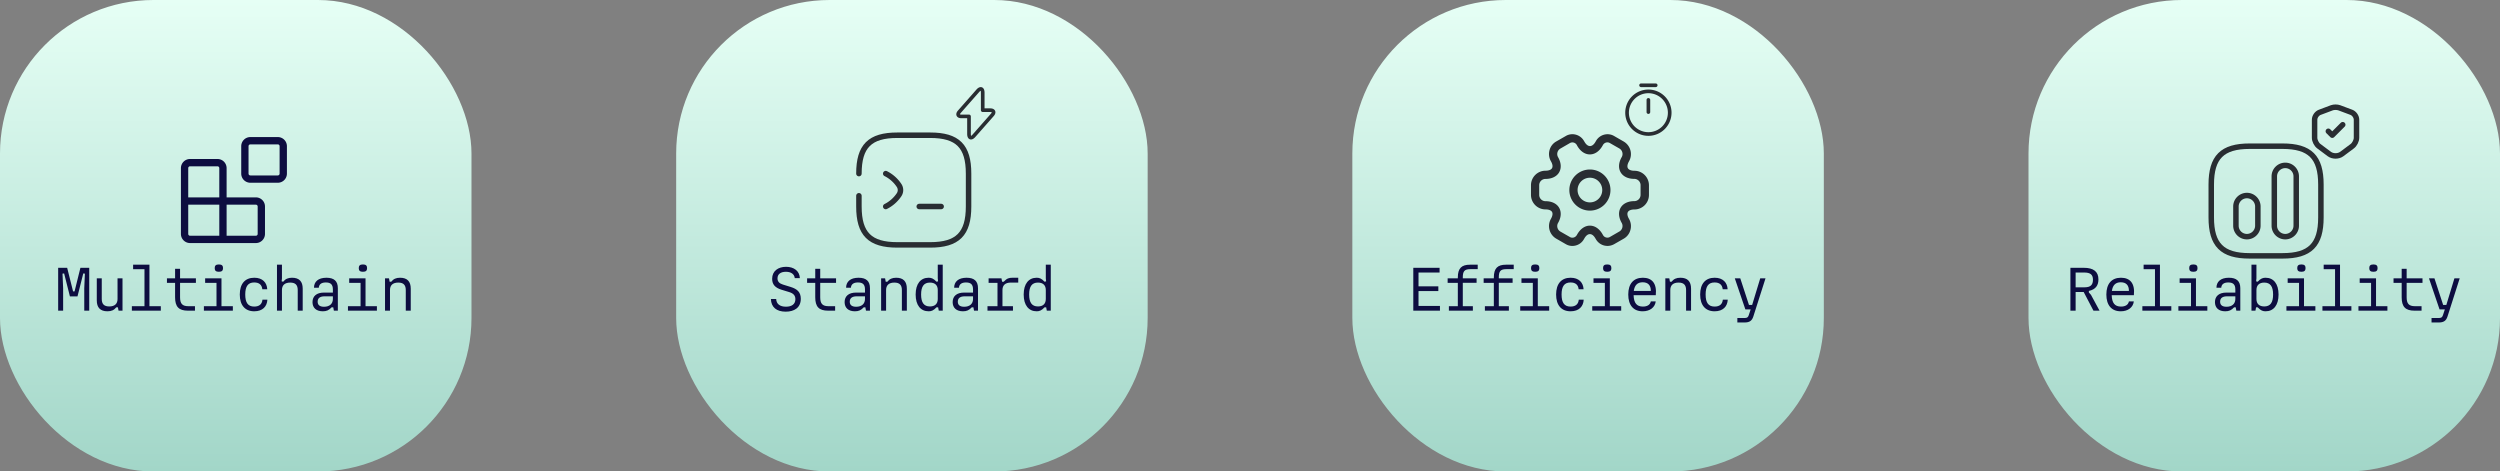
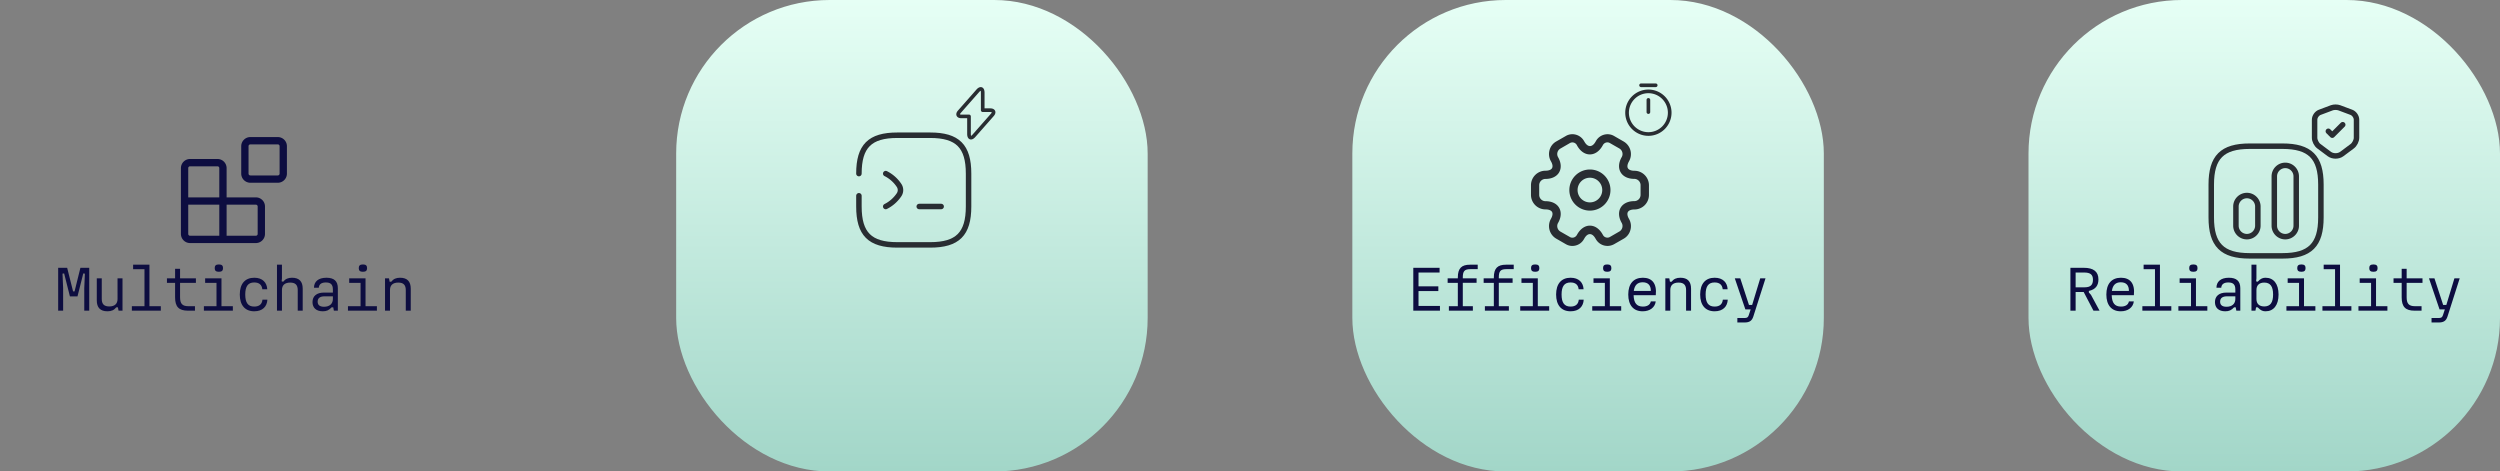
<svg xmlns="http://www.w3.org/2000/svg" width="684" height="129" fill="none">
  <rect width="100%" height="100%" fill="#808080" stroke="none" />
  <rect width="129" height="129" x="185" fill="url(#a)" rx="42" />
-   <path fill="#0D0D40" d="M214.966 85.272c-2.499 0-3.978-1.207-4.046-3.468h1.445c.051 1.377 1.037 2.108 2.669 2.108 1.581 0 2.584-.68 2.584-2.057 0-.969-.51-1.581-1.683-1.938l-2.108-.646c-1.751-.544-2.567-1.445-2.567-2.992 0-2.159 1.683-3.281 3.808-3.281s3.689 1.122 3.774 3.094h-1.394c-.119-1.122-1.054-1.734-2.431-1.734-1.394 0-2.295.629-2.295 1.802 0 .884.51 1.394 1.496 1.7l2.091.646c1.819.561 2.788 1.428 2.788 3.247 0 2.431-1.785 3.519-4.131 3.519zM226.57 85c-2.499 0-3.519-1.071-3.519-3.672v-3.944h-2.227V76.16h2.227v-2.618h1.36v2.618h4.335v1.224h-4.335v3.944c0 1.734.595 2.448 2.278 2.448h1.802V85h-1.921zm7.337.17c-1.802 0-2.822-.952-2.822-2.516 0-1.649 1.156-2.601 3.111-2.601h2.465v-.85c0-1.394-.629-1.921-1.921-1.921-1.088 0-1.853.391-1.938 1.445h-1.309c0-1.632 1.139-2.737 3.4-2.737 2.074 0 3.128.901 3.128 2.873V85h-1.088l-.17-.918h-.442c-.748.799-1.377 1.088-2.414 1.088zm.34-1.241c1.496 0 2.414-.799 2.414-2.125v-.731h-2.278c-1.224 0-1.887.493-1.887 1.462 0 .816.459 1.394 1.751 1.394zM241.075 85v-8.84h1.088l.17.918h.442c.612-.765 1.326-1.088 2.414-1.088 1.972 0 2.924 1.02 2.924 2.992V85h-1.36v-5.644c0-1.394-.646-2.04-2.057-2.04-1.479 0-2.261.714-2.261 2.04V85h-1.36zm12.998.17c-2.176 0-3.553-1.649-3.553-4.59s1.377-4.59 3.553-4.59c.68 0 1.292.153 2.159 1.088l.425-.102-.085-.816v-3.74h1.36V85h-1.088l-.17-.918h-.442c-.867.935-1.479 1.088-2.159 1.088zm.357-1.326c1.36 0 2.142-.714 2.142-2.04v-2.448c0-1.326-.782-2.04-2.142-2.04-1.649 0-2.414 1.054-2.414 3.264s.765 3.264 2.414 3.264zm9.037 1.326c-1.802 0-2.822-.952-2.822-2.516 0-1.649 1.156-2.601 3.111-2.601h2.465v-.85c0-1.394-.629-1.921-1.921-1.921-1.088 0-1.853.391-1.938 1.445h-1.309c0-1.632 1.139-2.737 3.4-2.737 2.074 0 3.128.901 3.128 2.873V85h-1.088l-.17-.918h-.442c-.748.799-1.377 1.088-2.414 1.088zm.34-1.241c1.496 0 2.414-.799 2.414-2.125v-.731h-2.278c-1.224 0-1.887.493-1.887 1.462 0 .816.459 1.394 1.751 1.394zM270.176 85v-1.224h2.737v-6.392h-2.431V76.16h3.519l.17.918h.442c.884-.935 1.445-1.088 2.414-1.088h1.564v1.326h-2.057c-1.479 0-2.261.714-2.261 2.04v4.42h2.873V85h-6.97zm13.457.17c-2.176 0-3.553-1.649-3.553-4.59s1.377-4.59 3.553-4.59c.68 0 1.292.153 2.159 1.088l.425-.102-.085-.816v-3.74h1.36V85h-1.088l-.17-.918h-.442c-.867.935-1.479 1.088-2.159 1.088zm.357-1.326c1.36 0 2.142-.714 2.142-2.04v-2.448c0-1.326-.782-2.04-2.142-2.04-1.649 0-2.414 1.054-2.414 3.264s.765 3.264 2.414 3.264z" />
  <path stroke="#292D32" stroke-linecap="round" stroke-linejoin="round" stroke-width="1.5" d="M242.335 47.5a9.44 9.44 0 0 1 3.645 3.225c.525.78.525 1.785 0 2.565a9.523 9.523 0 0 1-3.645 3.21" />
  <path stroke="#292D32" stroke-linecap="round" stroke-linejoin="round" stroke-width="1.5" d="M235 53.56v2.94c0 7.5 3 10.5 10.5 10.5h9c7.5 0 10.5-3 10.5-10.5v-9c0-7.5-3-10.5-10.5-10.5h-9C238 37 235 40 235 47.5m16.5 9h6" />
  <path fill="#292D32" d="M265.66 38.167a.83.83 0 0 1-.32-.06c-.267-.1-.72-.427-.72-1.46v-4.3h-1.56c-.893 0-1.213-.42-1.327-.667-.113-.253-.213-.767.374-1.44l5.046-5.733c.68-.774 1.234-.72 1.5-.62.267.1.72.426.72 1.46v4.3h1.56c.894 0 1.214.42 1.327.666.113.254.213.767-.373 1.44l-5.047 5.734c-.473.54-.887.68-1.18.68zm2.627-13.34c-.02.026-.16.093-.38.346l-5.047 5.734c-.187.213-.213.346-.213.373.013.007.133.073.413.073h2.06c.273 0 .5.227.5.5v4.8c0 .334.06.48.087.52.02-.026.16-.093.38-.346l5.046-5.734c.187-.213.214-.346.214-.373-.014-.007-.134-.073-.414-.073h-2.06a.504.504 0 0 1-.5-.5v-4.8c.007-.334-.06-.474-.086-.52z" />
  <rect width="129" height="129" x="370" fill="url(#b)" rx="42" />
  <path fill="#0D0D40" d="M386.678 85V73.27h7.191v1.292h-5.763v3.774h5.423v1.292h-5.423v4.08h5.865V85h-7.293zm9.735 0v-1.224h2.448v-6.392h-2.788V76.16h2.788v-.238c0-2.567 1.054-3.502 3.349-3.502h2.091v1.224h-2.04c-1.598 0-2.04.578-2.04 2.278v.238h3.774v1.224h-3.774v6.392h2.754V85h-6.562zm9.853 0v-1.224h2.448v-6.392h-2.788V76.16h2.788v-.238c0-2.567 1.054-3.502 3.349-3.502h2.091v1.224h-2.04c-1.598 0-2.04.578-2.04 2.278v.238h3.774v1.224h-3.774v6.392h2.754V85h-6.562zm13.763-10.642c-.799 0-1.139-.306-1.139-1.003 0-.697.34-1.003 1.139-1.003.799 0 1.139.306 1.139 1.003 0 .697-.34 1.003-1.139 1.003zM415.932 85v-1.224h3.451v-6.392h-3.111V76.16h4.471v7.616h3.111V85h-7.922zm13.781.17c-2.516 0-3.961-1.649-3.961-4.59s1.445-4.59 3.961-4.59c2.295 0 3.468 1.343 3.553 3.162h-1.343c-.136-1.241-.867-1.87-2.227-1.87-1.683 0-2.448 1.054-2.448 3.298 0 2.244.765 3.298 2.448 3.298 1.36 0 2.125-.612 2.261-1.887h1.343c-.085 1.853-1.292 3.179-3.587 3.179zm10.023-10.812c-.799 0-1.139-.306-1.139-1.003 0-.697.34-1.003 1.139-1.003.799 0 1.139.306 1.139 1.003 0 .697-.34 1.003-1.139 1.003zM435.639 85v-1.224h3.451v-6.392h-3.111V76.16h4.471v7.616h3.111V85h-7.922zm13.797.17c-2.516 0-3.944-1.649-3.944-4.59s1.445-4.59 3.995-4.59c2.448 0 3.876 1.479 3.536 4.777h-6.069c.068 2.159.867 3.111 2.533 3.111 1.088 0 1.972-.391 2.176-1.411h1.343c-.187 1.615-1.564 2.703-3.57 2.703zm0-7.939c-1.428 0-2.21.799-2.431 2.363h4.658c.017-1.496-.714-2.363-2.227-2.363zM455.635 85v-8.84h1.088l.17.918h.442c.612-.765 1.326-1.088 2.414-1.088 1.972 0 2.924 1.02 2.924 2.992V85h-1.36v-5.644c0-1.394-.646-2.04-2.057-2.04-1.479 0-2.261.714-2.261 2.04V85h-1.36zm13.491.17c-2.516 0-3.961-1.649-3.961-4.59s1.445-4.59 3.961-4.59c2.295 0 3.468 1.343 3.553 3.162h-1.343c-.136-1.241-.867-1.87-2.227-1.87-1.683 0-2.448 1.054-2.448 3.298 0 2.244.765 3.298 2.448 3.298 1.36 0 2.125-.612 2.261-1.887h1.343c-.085 1.853-1.292 3.179-3.587 3.179zm6.215 3.06v-1.224h2.006c.646 0 .918-.187 1.105-.748l.527-1.598h-1.445l-2.89-8.5h1.496l2.38 7.276h.867l2.21-7.276h1.445l-3.332 10.438c-.374 1.173-1.054 1.632-2.397 1.632h-1.972z" />
-   <path fill="#292D32" d="M435 57.625A5.627 5.627 0 0 1 429.375 52 5.627 5.627 0 0 1 435 46.375 5.627 5.627 0 0 1 440.625 52 5.627 5.627 0 0 1 435 57.625zm0-9A3.38 3.38 0 0 0 431.625 52 3.38 3.38 0 0 0 435 55.375 3.38 3.38 0 0 0 438.375 52 3.38 3.38 0 0 0 435 48.625z" />
+   <path fill="#292D32" d="M435 57.625A5.627 5.627 0 0 1 429.375 52 5.627 5.627 0 0 1 435 46.375 5.627 5.627 0 0 1 440.625 52 5.627 5.627 0 0 1 435 57.625m0-9A3.38 3.38 0 0 0 431.625 52 3.38 3.38 0 0 0 435 55.375 3.38 3.38 0 0 0 438.375 52 3.38 3.38 0 0 0 435 48.625z" />
  <path fill="#292D32" d="M439.815 67.285a4.08 4.08 0 0 1-.945-.12 3.684 3.684 0 0 1-2.205-1.665l-.18-.3c-.885-1.53-2.1-1.53-2.985 0l-.165.285a3.596 3.596 0 0 1-2.205 1.68c-.945.255-1.92.12-2.745-.375l-2.58-1.485a3.983 3.983 0 0 1-1.47-5.43c.435-.765.555-1.455.3-1.89-.255-.435-.9-.69-1.785-.69a3.982 3.982 0 0 1-3.975-3.975v-2.64a3.982 3.982 0 0 1 3.975-3.975c.885 0 1.53-.255 1.785-.69.255-.435.15-1.125-.3-1.89a3.992 3.992 0 0 1-.39-3.015 3.87 3.87 0 0 1 1.86-2.415l2.595-1.485c1.695-1.005 3.93-.42 4.95 1.305l.18.3c.885 1.53 2.1 1.53 2.985 0l.165-.285c1.02-1.74 3.255-2.325 4.965-1.305l2.58 1.485a3.983 3.983 0 0 1 1.47 5.43c-.435.765-.555 1.455-.3 1.89.255.435.9.69 1.785.69a3.982 3.982 0 0 1 3.975 3.975v2.64a3.982 3.982 0 0 1-3.975 3.975c-.885 0-1.53.255-1.785.69-.255.435-.15 1.125.3 1.89.525.915.675 1.995.39 3.015a3.87 3.87 0 0 1-1.86 2.415l-2.595 1.485c-.57.315-1.185.48-1.815.48zM435 61.735c1.335 0 2.58.84 3.435 2.325l.165.285c.18.315.48.54.84.63.36.09.72.045 1.02-.135l2.595-1.5a1.735 1.735 0 0 0 .645-2.355c-.855-1.47-.96-2.985-.3-4.14.66-1.155 2.025-1.815 3.735-1.815.96 0 1.725-.765 1.725-1.725v-2.64c0-.945-.765-1.725-1.725-1.725-1.71 0-3.075-.66-3.735-1.815-.66-1.155-.555-2.67.3-4.14.225-.39.285-.855.165-1.305-.12-.45-.405-.81-.795-1.05l-2.595-1.485c-.645-.39-1.5-.165-1.89.495l-.165.285c-.855 1.485-2.1 2.325-3.435 2.325s-2.58-.84-3.435-2.325l-.165-.3a1.377 1.377 0 0 0-1.86-.48l-2.595 1.5a1.735 1.735 0 0 0-.645 2.355c.855 1.47.96 2.985.3 4.14-.66 1.155-2.025 1.815-3.735 1.815-.96 0-1.725.765-1.725 1.725v2.64c0 .945.765 1.725 1.725 1.725 1.71 0 3.075.66 3.735 1.815.66 1.155.555 2.67-.3 4.14-.225.39-.285.855-.165 1.305.12.45.405.81.795 1.05l2.595 1.485c.315.195.69.24 1.035.15.36-.09.66-.33.855-.645l.165-.285c.855-1.47 2.1-2.325 3.435-2.325zm16-24.568a6.339 6.339 0 0 1-6.333-6.334A6.339 6.339 0 0 1 451 24.5a6.339 6.339 0 0 1 6.333 6.333A6.339 6.339 0 0 1 451 37.167zm0-11.667a5.34 5.34 0 0 0-5.333 5.333A5.34 5.34 0 0 0 451 36.167a5.34 5.34 0 0 0 5.333-5.334A5.34 5.34 0 0 0 451 25.5z" />
  <path fill="#292D32" d="M451 31.167a.504.504 0 0 1-.5-.5v-3.334c0-.273.227-.5.5-.5s.5.227.5.5v3.334c0 .273-.227.5-.5.5zm2-7.334h-4a.504.504 0 0 1-.5-.5c0-.273.227-.5.5-.5h4c.273 0 .5.227.5.5 0 .274-.227.5-.5.5z" />
-   <rect width="129" height="129" fill="url(#c)" rx="42" />
  <path fill="#0D0D40" d="M15.913 85V73.27h2.465l1.615 6.46h.408L22 73.27h2.414V85h-1.36v-6.137l.17-3.995-.442-.051-1.58 6.273h-2.075l-1.58-6.273-.443.051.17 3.995V85h-1.36zm17.606-8.84V85H32.43l-.17-.918h-.442c-.612.765-1.326 1.088-2.414 1.088-1.972 0-2.924-1.02-2.924-2.992V76.16h1.36v5.644c0 1.394.646 2.04 2.057 2.04 1.479 0 2.26-.714 2.26-2.04V76.16h1.36zm2.56 8.84v-1.224h3.45V73.644h-3.11V72.42h4.47v11.356h3.112V85h-7.922zm15.344 0c-2.499 0-3.519-1.071-3.519-3.672v-3.944h-2.227V76.16h2.227v-2.618h1.36v2.618H53.6v1.224h-4.335v3.944c0 1.734.595 2.448 2.278 2.448h1.802V85h-1.92zm8.46-10.642c-.8 0-1.14-.306-1.14-1.003 0-.697.34-1.003 1.14-1.003.799 0 1.139.306 1.139 1.003 0 .697-.34 1.003-1.14 1.003zM55.786 85v-1.224h3.45v-6.392h-3.11V76.16h4.47v7.616h3.112V85h-7.922zm13.78.17c-2.516 0-3.961-1.649-3.961-4.59s1.445-4.59 3.961-4.59c2.295 0 3.468 1.343 3.553 3.162h-1.343c-.136-1.241-.867-1.87-2.227-1.87-1.683 0-2.448 1.054-2.448 3.298 0 2.244.765 3.298 2.448 3.298 1.36 0 2.125-.612 2.261-1.887h1.343c-.085 1.853-1.292 3.179-3.587 3.179zm6.215-.17V72.42h1.36v3.74l-.085.816.425.102c.612-.765 1.326-1.088 2.414-1.088 1.972 0 2.924 1.02 2.924 2.992V85h-1.36v-5.644c0-1.394-.646-2.04-2.057-2.04-1.479 0-2.26.714-2.26 2.04V85h-1.36zm12.54.17c-1.802 0-2.822-.952-2.822-2.516 0-1.649 1.156-2.601 3.11-2.601h2.466v-.85c0-1.394-.63-1.921-1.921-1.921-1.088 0-1.853.391-1.938 1.445h-1.31c0-1.632 1.14-2.737 3.4-2.737 2.075 0 3.129.901 3.129 2.873V85h-1.088l-.17-.918h-.442c-.748.799-1.377 1.088-2.414 1.088zm.34-1.241c1.496 0 2.414-.799 2.414-2.125v-.731h-2.278c-1.224 0-1.887.493-1.887 1.462 0 .816.459 1.394 1.75 1.394zm10.635-9.571c-.799 0-1.139-.306-1.139-1.003 0-.697.34-1.003 1.14-1.003.798 0 1.138.306 1.138 1.003 0 .697-.34 1.003-1.139 1.003zM95.2 85v-1.224h3.451v-6.392h-3.11V76.16h4.47v7.616h3.111V85H95.2zm10.142 0v-8.84h1.088l.17.918h.442c.612-.765 1.326-1.088 2.414-1.088 1.972 0 2.924 1.02 2.924 2.992V85h-1.36v-5.644c0-1.394-.646-2.04-2.057-2.04-1.479 0-2.261.714-2.261 2.04V85h-1.36z" />
  <path stroke="#0D0D40" stroke-linecap="round" stroke-linejoin="round" stroke-width="2" d="M76 38.5h-7.5A1.5 1.5 0 0 0 67 40v7.5a1.5 1.5 0 0 0 1.5 1.5H76a1.5 1.5 0 0 0 1.5-1.5V40a1.5 1.5 0 0 0-1.5-1.5zm-15 27V46a1.5 1.5 0 0 0-1.5-1.5H52a1.5 1.5 0 0 0-1.5 1.5v18a1.5 1.5 0 0 0 1.5 1.5h18a1.5 1.5 0 0 0 1.5-1.5v-7.5A1.5 1.5 0 0 0 70 55H50.5" />
  <rect width="129" height="129" x="555" fill="url(#d)" rx="42" />
  <path fill="#0D0D40" d="M566.463 85V73.27h3.655c2.686 0 4.012 1.054 4.012 3.179 0 1.547-.68 2.737-2.618 3.145v.425l.578.646L574.436 85h-1.666l-2.669-5.1h-2.21V85h-1.428zm3.74-10.438h-2.312v4.046h2.482c1.564 0 2.261-.646 2.261-2.057s-.697-1.989-2.431-1.989zm10.04 10.608c-2.516 0-3.944-1.649-3.944-4.59s1.445-4.59 3.995-4.59c2.448 0 3.876 1.479 3.536 4.777h-6.069c.068 2.159.867 3.111 2.533 3.111 1.088 0 1.972-.391 2.176-1.411h1.343c-.187 1.615-1.564 2.703-3.57 2.703zm0-7.939c-1.428 0-2.21.799-2.431 2.363h4.658c.017-1.496-.714-2.363-2.227-2.363zM586.152 85v-1.224h3.451V73.644h-3.111V72.42h4.471v11.356h3.111V85h-7.922zm13.951-10.642c-.799 0-1.139-.306-1.139-1.003 0-.697.34-1.003 1.139-1.003.799 0 1.139.306 1.139 1.003 0 .697-.34 1.003-1.139 1.003zM596.006 85v-1.224h3.451v-6.392h-3.111V76.16h4.471v7.616h3.111V85h-7.922zm12.828.17c-1.802 0-2.822-.952-2.822-2.516 0-1.649 1.156-2.601 3.111-2.601h2.465v-.85c0-1.394-.629-1.921-1.921-1.921-1.088 0-1.853.391-1.938 1.445h-1.309c0-1.632 1.139-2.737 3.4-2.737 2.074 0 3.128.901 3.128 2.873V85h-1.088l-.17-.918h-.442c-.748.799-1.377 1.088-2.414 1.088zm.34-1.241c1.496 0 2.414-.799 2.414-2.125v-.731h-2.278c-1.224 0-1.887.493-1.887 1.462 0 .816.459 1.394 1.751 1.394zm10.686 1.241c-.68 0-1.292-.153-2.159-1.088h-.442l-.17.918h-1.088V72.42h1.36v3.74l-.085.816.425.102c.867-.935 1.479-1.088 2.159-1.088 2.176 0 3.553 1.649 3.553 4.59s-1.377 4.59-3.553 4.59zm-.357-1.326c1.649 0 2.414-1.054 2.414-3.264s-.765-3.264-2.414-3.264c-1.36 0-2.142.714-2.142 2.04v2.448c0 1.326.782 2.04 2.142 2.04zm10.16-9.486c-.799 0-1.139-.306-1.139-1.003 0-.697.34-1.003 1.139-1.003.799 0 1.139.306 1.139 1.003 0 .697-.34 1.003-1.139 1.003zM625.566 85v-1.224h3.451v-6.392h-3.111V76.16h4.471v7.616h3.111V85h-7.922zm9.853 0v-1.224h3.451V73.644h-3.111V72.42h4.471v11.356h3.111V85h-7.922zm13.95-10.642c-.799 0-1.139-.306-1.139-1.003 0-.697.34-1.003 1.139-1.003.799 0 1.139.306 1.139 1.003 0 .697-.34 1.003-1.139 1.003zM645.272 85v-1.224h3.451v-6.392h-3.111V76.16h4.471v7.616h3.111V85h-7.922zm15.345 0c-2.499 0-3.519-1.071-3.519-3.672v-3.944h-2.227V76.16h2.227v-2.618h1.36v2.618h4.335v1.224h-4.335v3.944c0 1.734.595 2.448 2.278 2.448h1.802V85h-1.921zm4.651 3.23v-1.224h2.006c.646 0 .918-.187 1.105-.748l.527-1.598h-1.445l-2.89-8.5h1.496l2.38 7.276h.867l2.21-7.276h1.445l-3.332 10.438c-.374 1.173-1.054 1.632-2.397 1.632h-1.972z" />
  <path stroke="#292D32" stroke-linecap="round" stroke-linejoin="round" stroke-width="1.5" d="m637.993 29.487-3.326 1.253c-.767.287-1.394 1.193-1.394 2.007V37.7c0 .787.52 1.82 1.154 2.293l2.866 2.14c.94.707 2.487.707 3.427 0l2.867-2.14c.633-.473 1.153-1.506 1.153-2.293v-4.953c0-.82-.627-1.727-1.393-2.014l-3.327-1.246c-.567-.207-1.473-.207-2.027 0z" />
  <path stroke="#292D32" stroke-linecap="round" stroke-linejoin="round" stroke-width="1.5" d="m637.033 35.913 1.074 1.074 2.866-2.867M615.5 70h9c7.5 0 10.5-3 10.5-10.5v-9c0-7.5-3-10.5-10.5-10.5h-9C608 40 605 43 605 50.5v9c0 7.5 3 10.5 10.5 10.5z" />
  <path stroke="#292D32" stroke-linecap="round" stroke-linejoin="round" stroke-width="1.5" d="M625.25 64.75c1.65 0 3-1.35 3-3v-13.5c0-1.65-1.35-3-3-3s-3 1.35-3 3v13.5a3 3 0 0 0 3 3zm-10.5 0c1.65 0 3-1.35 3-3V56.5c0-1.65-1.35-3-3-3s-3 1.35-3 3v5.25a3 3 0 0 0 3 3z" />
  <defs>
    <linearGradient id="a" x1="249.5" x2="249.5" y1="0" y2="129" gradientUnits="userSpaceOnUse">
      <stop stop-color="#E6FFF5" />
      <stop offset="1" stop-color="#A2D6C8" />
    </linearGradient>
    <linearGradient id="b" x1="434.5" x2="434.5" y1="0" y2="129" gradientUnits="userSpaceOnUse">
      <stop stop-color="#E6FFF5" />
      <stop offset="1" stop-color="#A2D6C8" />
    </linearGradient>
    <linearGradient id="c" x1="64.5" x2="64.5" y1="0" y2="129" gradientUnits="userSpaceOnUse">
      <stop stop-color="#E6FFF5" />
      <stop offset="1" stop-color="#A2D6C8" />
    </linearGradient>
    <linearGradient id="d" x1="619.5" x2="619.5" y1="0" y2="129" gradientUnits="userSpaceOnUse">
      <stop stop-color="#E6FFF5" />
      <stop offset="1" stop-color="#A2D6C8" />
    </linearGradient>
  </defs>
</svg>